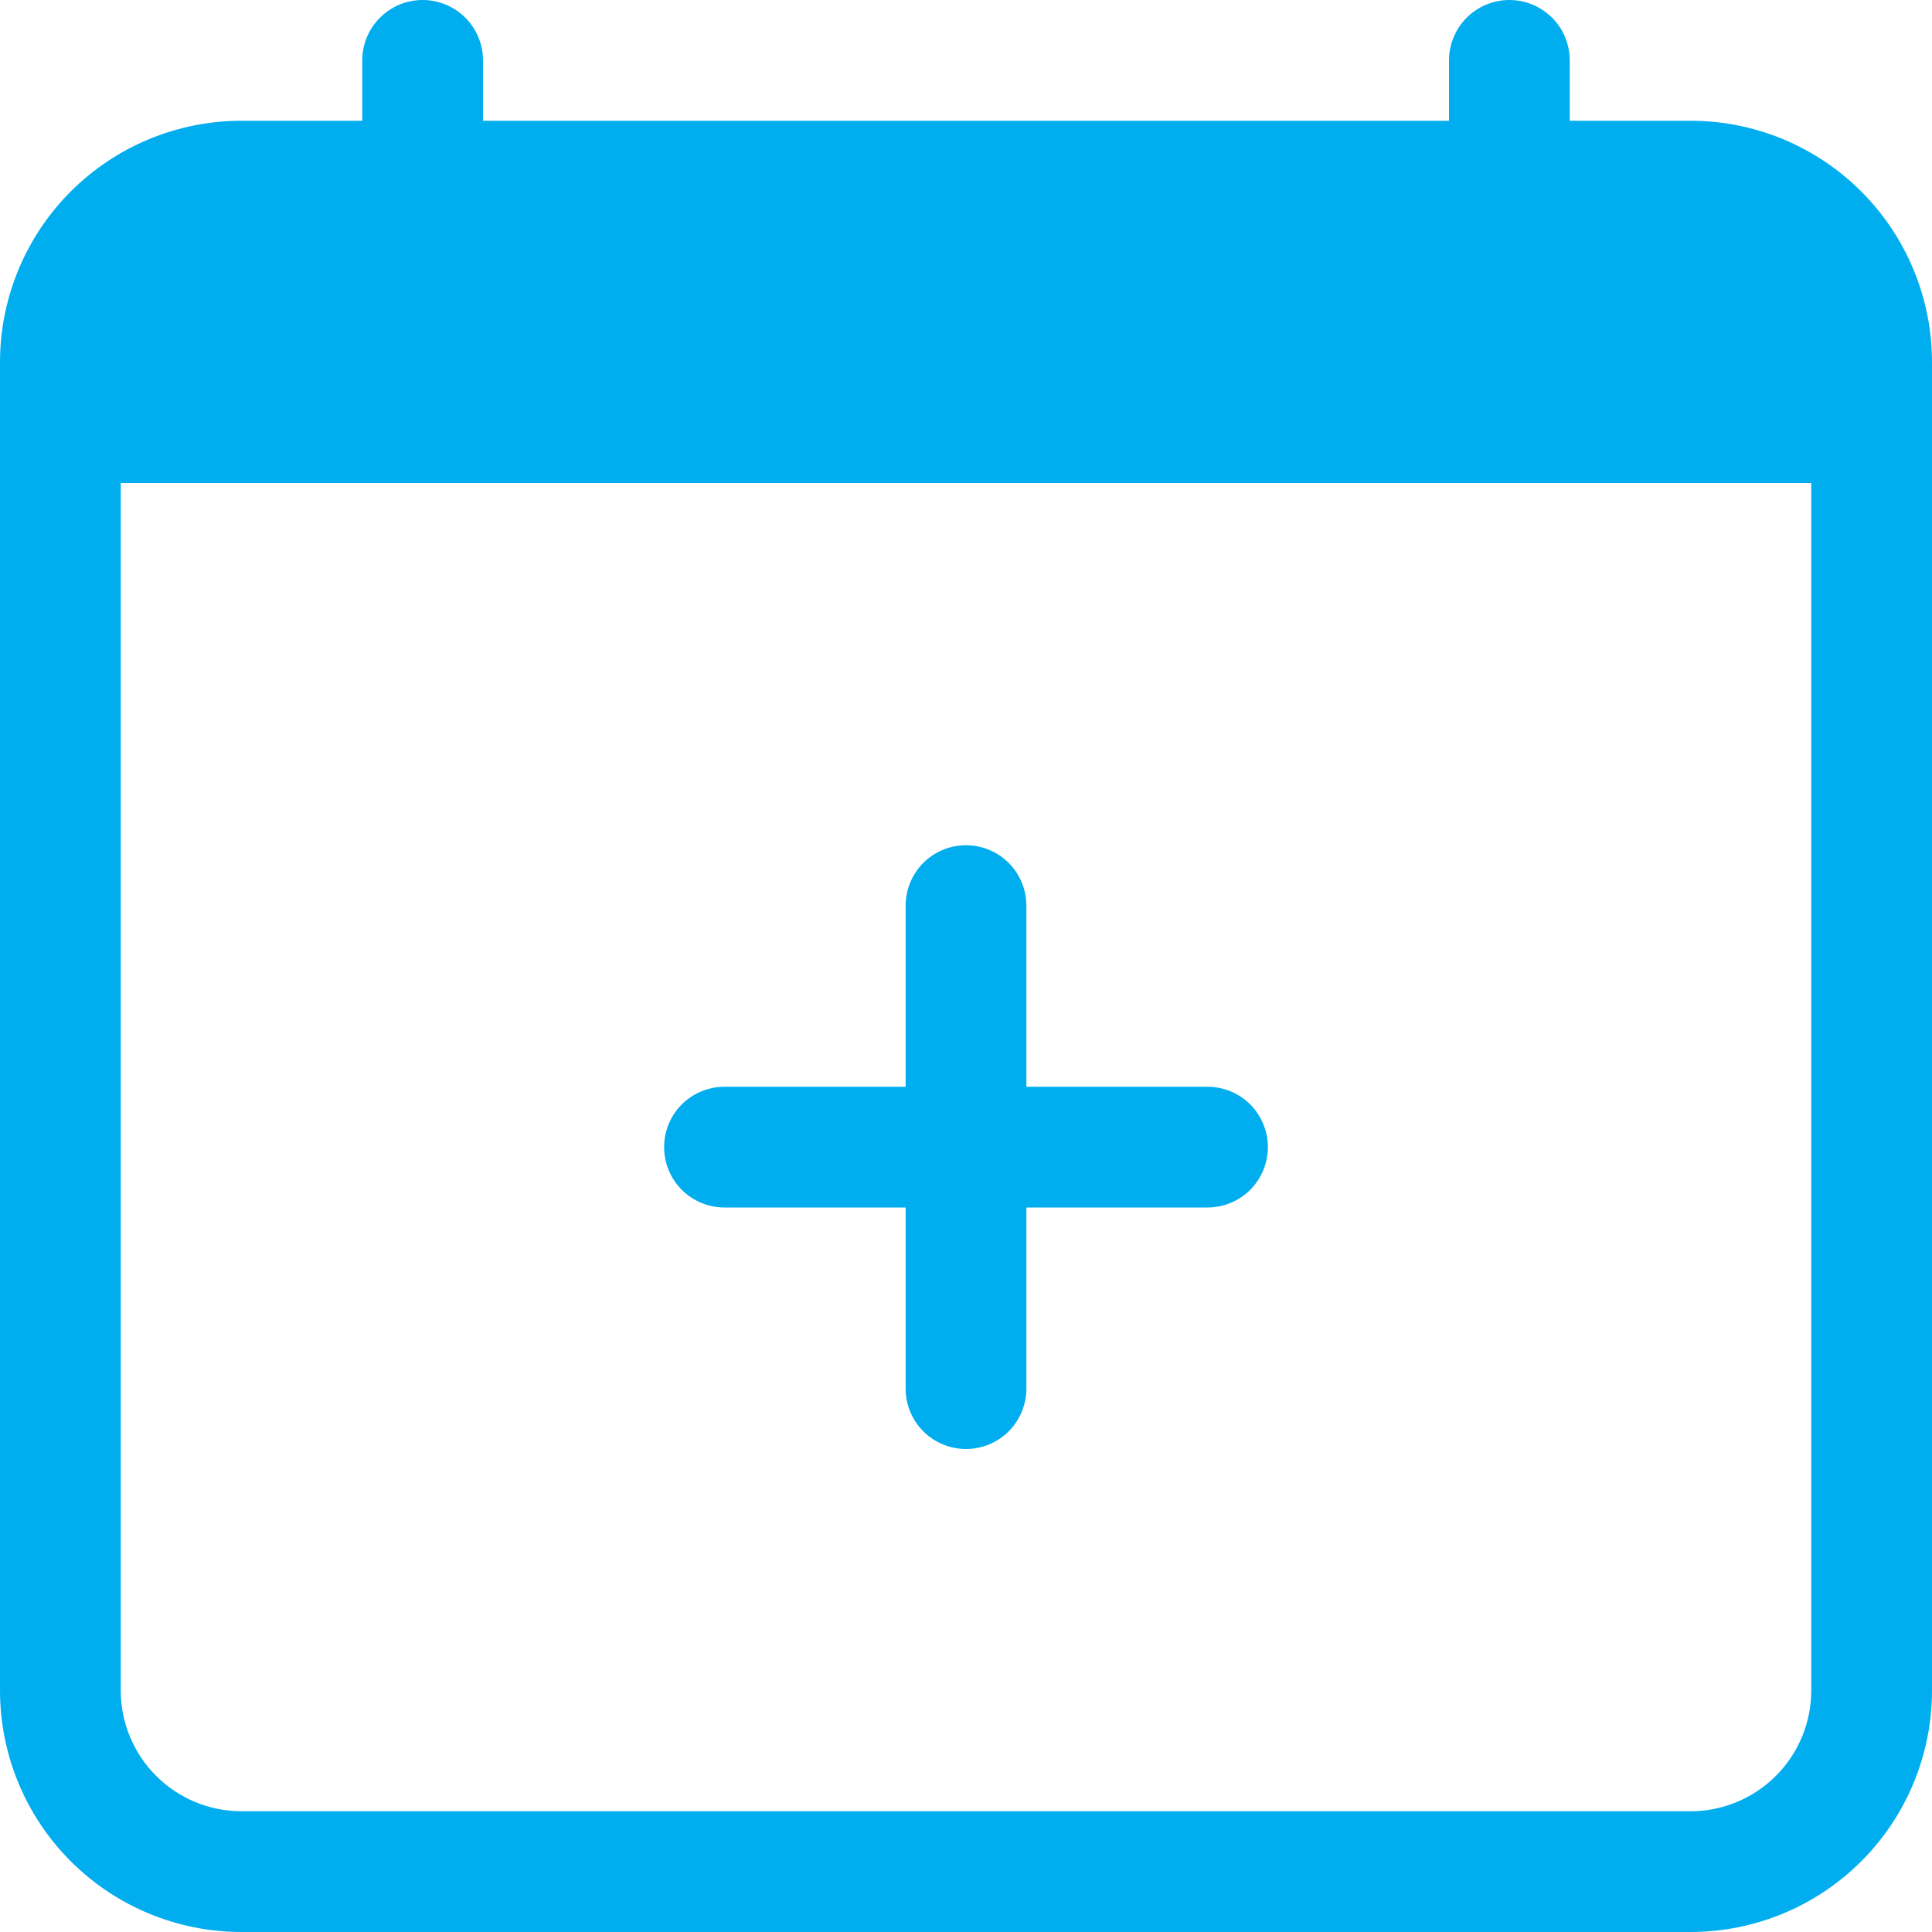
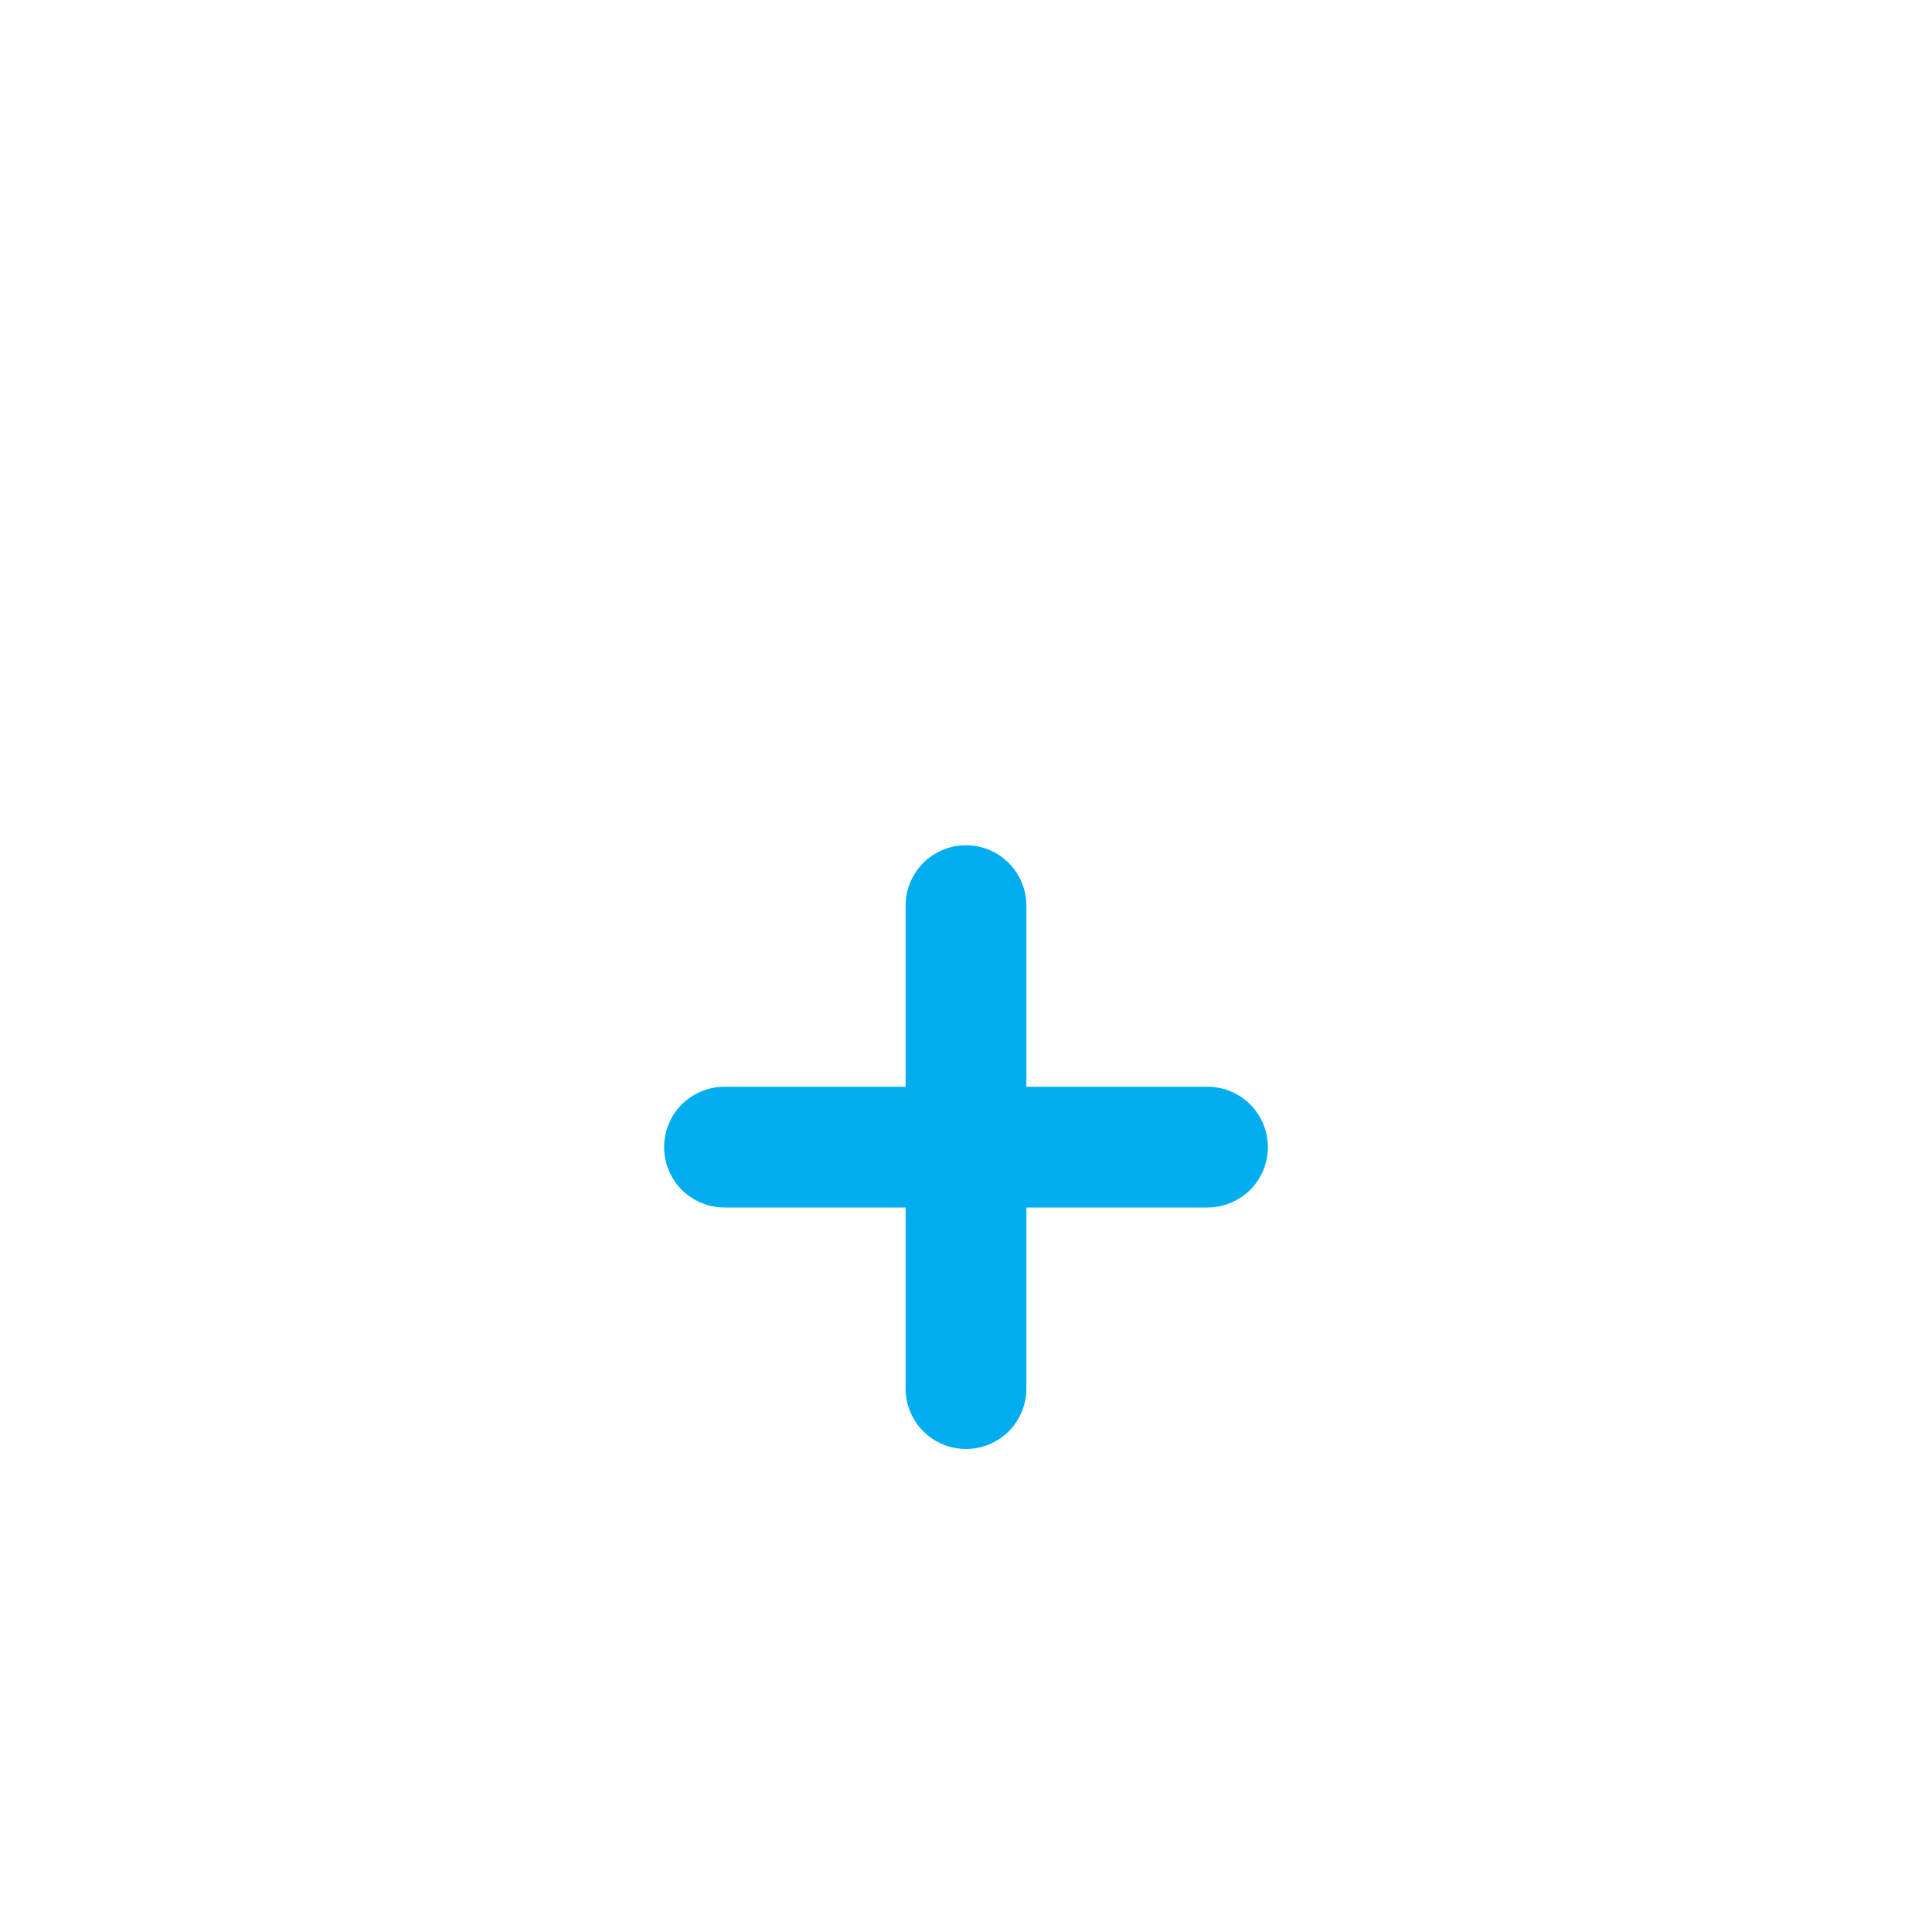
<svg xmlns="http://www.w3.org/2000/svg" width="36" height="36" viewBox="0 0 36 36" fill="none">
  <path d="M18 15.75C18.298 15.75 18.584 15.868 18.796 16.079C19.006 16.291 19.125 16.577 19.125 16.875V20.25H22.5C22.798 20.25 23.084 20.369 23.296 20.579C23.506 20.791 23.625 21.077 23.625 21.375C23.625 21.673 23.506 21.959 23.296 22.171C23.084 22.381 22.798 22.5 22.5 22.5H19.125V25.875C19.125 26.173 19.006 26.459 18.796 26.671C18.584 26.881 18.298 27 18 27C17.702 27 17.416 26.881 17.204 26.671C16.994 26.459 16.875 26.173 16.875 25.875V22.5H13.5C13.202 22.5 12.915 22.381 12.704 22.171C12.493 21.959 12.375 21.673 12.375 21.375C12.375 21.077 12.493 20.791 12.704 20.579C12.915 20.369 13.202 20.25 13.5 20.25H16.875V16.875C16.875 16.577 16.994 16.291 17.204 16.079C17.416 15.868 17.702 15.75 18 15.75Z" fill="#00AEEF" />
-   <path d="M7.875 0C8.173 0 8.46 0.119 8.671 0.33C8.881 0.54 9 0.827 9 1.125V2.25H27V1.125C27 0.827 27.119 0.54 27.329 0.33C27.541 0.119 27.827 0 28.125 0C28.423 0 28.709 0.119 28.921 0.33C29.131 0.54 29.25 0.827 29.25 1.125V2.25H31.5C32.694 2.25 33.838 2.724 34.682 3.568C35.526 4.412 36 5.557 36 6.75V31.5C36 32.694 35.526 33.838 34.682 34.682C33.838 35.526 32.694 36 31.5 36H4.5C3.307 36 2.162 35.526 1.318 34.682C0.474 33.838 0 32.694 0 31.5V6.75C0 5.557 0.474 4.412 1.318 3.568C2.162 2.724 3.307 2.25 4.5 2.25H6.75V1.125C6.75 0.827 6.869 0.54 7.08 0.33C7.29 0.119 7.577 0 7.875 0V0ZM2.25 9V31.5C2.25 32.097 2.487 32.669 2.909 33.091C3.331 33.513 3.903 33.75 4.5 33.75H31.5C32.097 33.75 32.669 33.513 33.091 33.091C33.513 32.669 33.75 32.097 33.75 31.5V9H2.25Z" fill="#00AEEF" />
</svg>